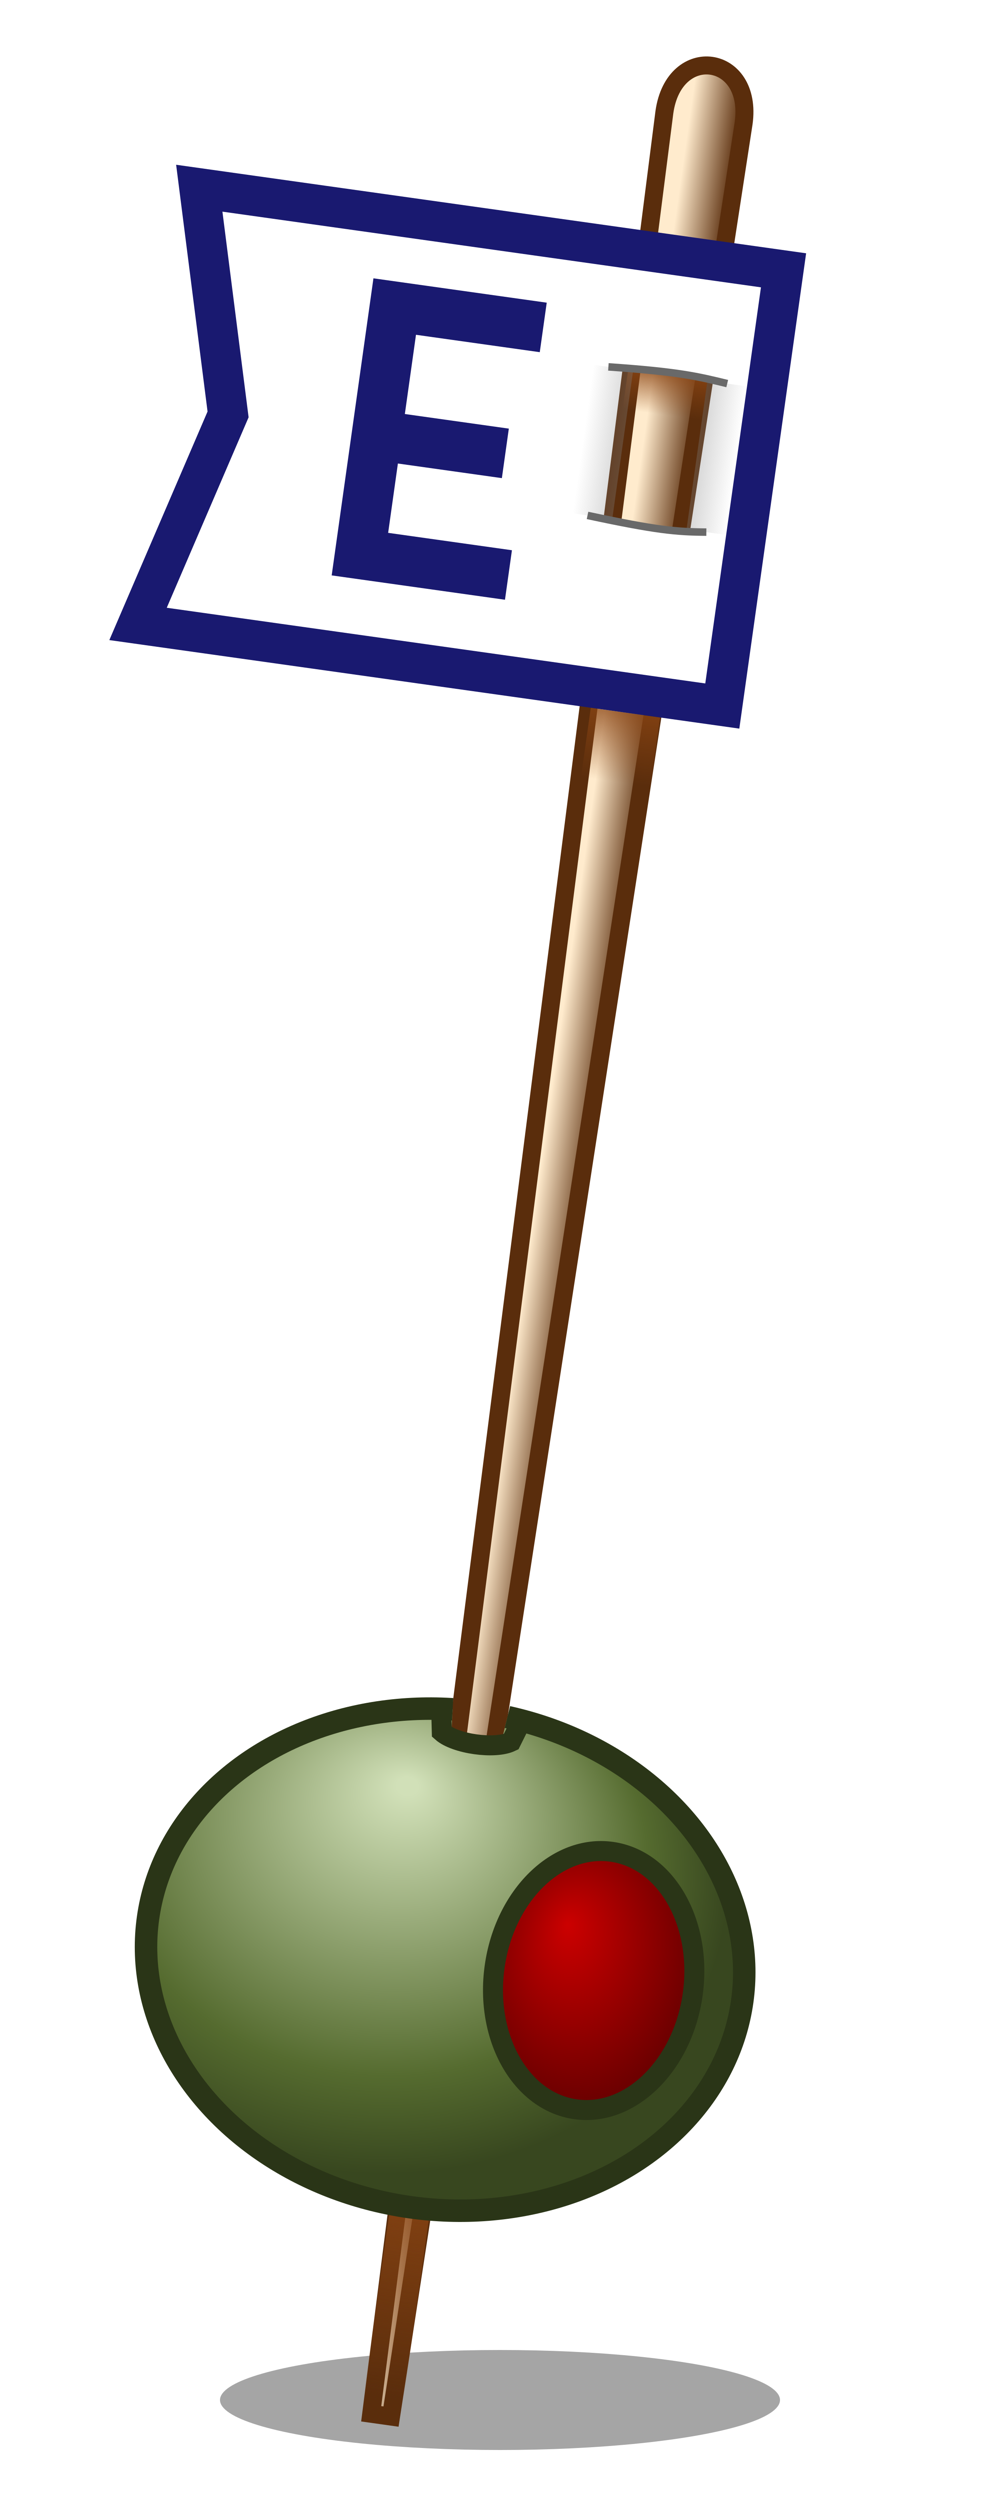
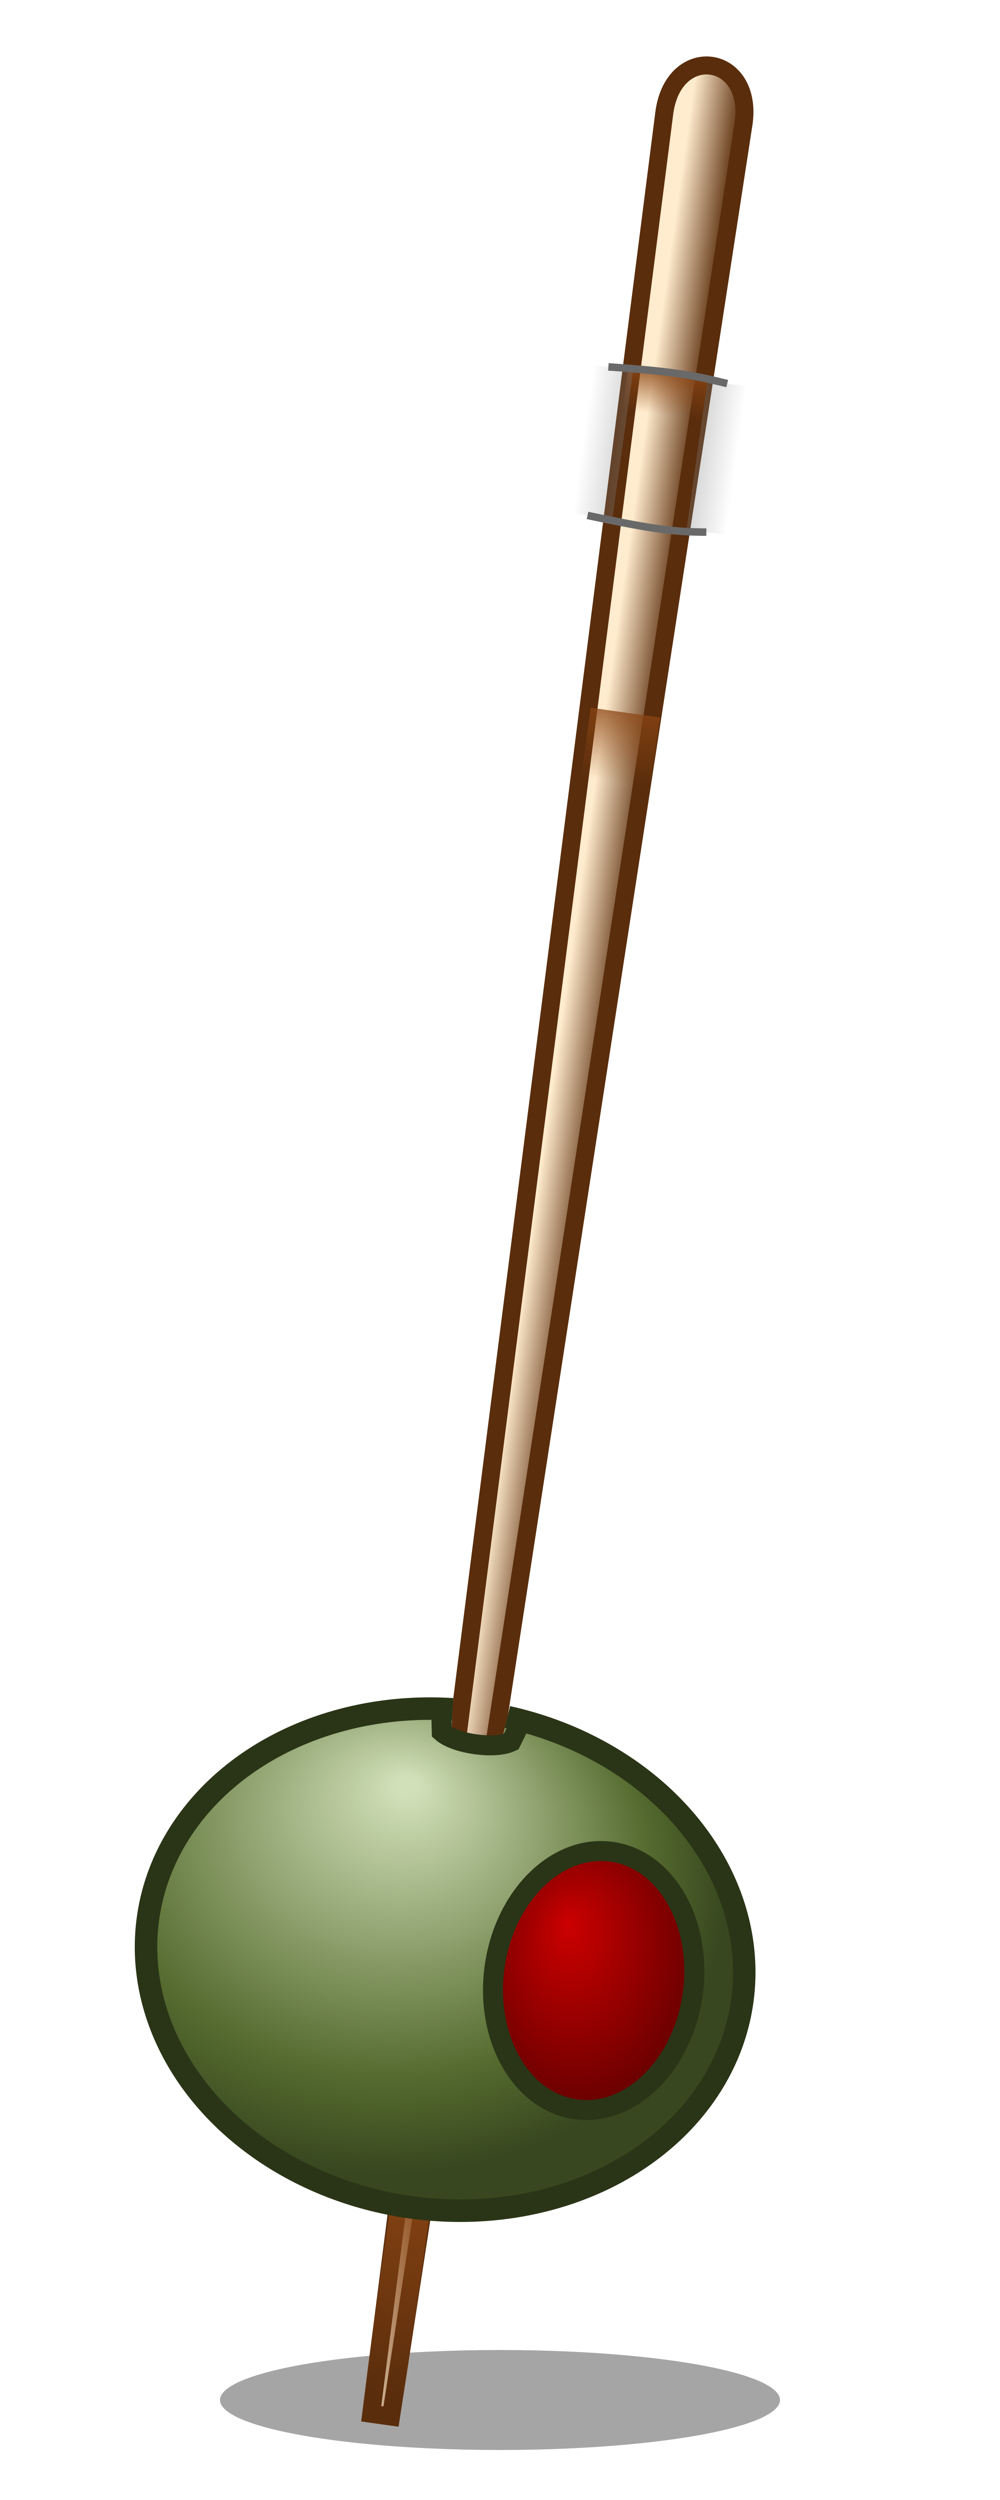
<svg xmlns="http://www.w3.org/2000/svg" width="100" height="250" viewBox="0 0 100 250">
  <defs>
    <linearGradient id="wood" x1="0%" x2="100%" y1="0%" y2="0%">
      <stop offset="30%" style="stop-color:BlanchedAlmond;stop-opacity:1" />
      <stop offset="95%" style="stop-color:#5a2d0c;stop-opacity:1" />
    </linearGradient>
    <linearGradient id="papera" x1="0%" x2="100%" y1="0%" y2="0%">
      <stop offset="0%" style="stop-color:Gray;stop-opacity:0" />
      <stop offset="100%" style="stop-color:Gray;stop-opacity:.33" />
    </linearGradient>
    <linearGradient id="paperb" x1="0%" x2="100%" y1="0%" y2="0%">
      <stop offset="0%" style="stop-color:Gray;stop-opacity:0.33" />
      <stop offset="100%" style="stop-color:Gray;stop-opacity:0" />
    </linearGradient>
    <linearGradient id="shad" x1="0%" x2="0%" y1="0%" y2="100%">
      <stop offset="0%" style="stop-color:SaddleBrown;stop-opacity:0.75" />
      <stop offset="100%" style="stop-color:SaddleBrown;stop-opacity:0" />
    </linearGradient>
    <radialGradient id="spanish" cx="35%" cy="35%" r="60%" fx="40%" fy="16%">
      <stop offset="3%" stop-color="#d1e0b8" />
      <stop offset="75%" stop-color="#556b2F" />
      <stop offset="100%" stop-color="#38471f" />
    </radialGradient>
    <radialGradient id="pimento" cx="50%" cy="50%" r="88%" fx="33.33%" fy="30%">
      <stop offset="0%" stop-color="#cc0000" />
      <stop offset="100%" stop-color="#330000" />
    </radialGradient>
    <clipPath id="olivecut">
      <path d="M20,172 L52,172 L52.5,178 C 55 179 55 179 57.5 178 L58,173 L105,173 L105,228 L20,228 Z" stroke="none" fill="White" />
    </clipPath>
    <filter id="defocus" x="-50%" y="-50%" width="200%" height="200%">
      <feGaussianBlur in="SourceGraphic" stdDeviation="1.33" />
    </filter>
  </defs>
  <g id="castshad">
    <ellipse rx="28" ry="5" cx="50" cy="240" stroke="none" fill="gray" fill-opacity="0.7" filter="url(#defocus)" />
  </g>
  <g id="toplayer" transform="translate(0 -4) rotate(8, 50, 125)">
    <g id="toothpick">
      <path d="M51,14 C 51 7 59 7 59 14 L56,246 L54,246 Z" style="fill:url(#wood);stroke:#5a2d0c;stroke-width:1.8" />
      <g id="shadows" style="stroke:none;mix-blend-mode:darken;">
        <rect width="8" height="4" x="51" y="40" fill="url(#shad)" />
        <rect width="7" height="7" x="52" y="74" fill="url(#shad)" />
        <rect width="4" height="18" x="53" y="226" fill="url(#shad)" />
      </g>
    </g>
    <g id="eflag" transform="translate(2 10)">
-       <path d="M4,18 L63,18 L63,30 L48,30 L48,45 L63,45 L63,62 L4,62 L10,40 Z" style="fill:White;stroke:none;" />
      <rect width="4" height="15" x="45.5" y="30" style="fill:url(#papera);stroke:none;mix-blend-mode:darken;" />
      <rect width="4" height="15" x="57" y="30" style="fill:url(#paperb);stroke:none;mix-blend-mode:darken;" />
      <path d="M47,30 C 54 29.5 56 29.7 59 30 M47,45 C 54 45.5 56 45.4 59 45" style="fill:transparent;stroke:DimGray;stroke-width:0.75" />
-       <path d="M4,18 L63,18 L63,62 L4,62 L10,40 Z" style="fill:transparent;stroke:MidnightBlue;stroke-width:4" />
-       <path d="M40,27 L25,27 L25,52 L40,52 M25,40 L38,40" style="fill:transparent;stroke:MidnightBlue;stroke-width:5" />
    </g>
    <g id="olive" clip-path="url(#olivecut)">
      <ellipse rx="30" ry="25" cx="55" cy="200" style="fill:url(#spanish);stroke:#2a3517;stroke-width:2.25" />
      <ellipse rx="10" ry="13" cx="70" cy="200" style="fill:url(#pimento);stroke:#2a3517;stroke-width:2" />
    </g>
    <g id="poke">
      <path d="M51,174.5 L51.5,177.5 C 53 178.5 57 178.5 58.5 177.5 L59.5,174.5" style="fill:transparent;stroke:#2a3517;stroke-width:2" />
    </g>
  </g>
</svg>